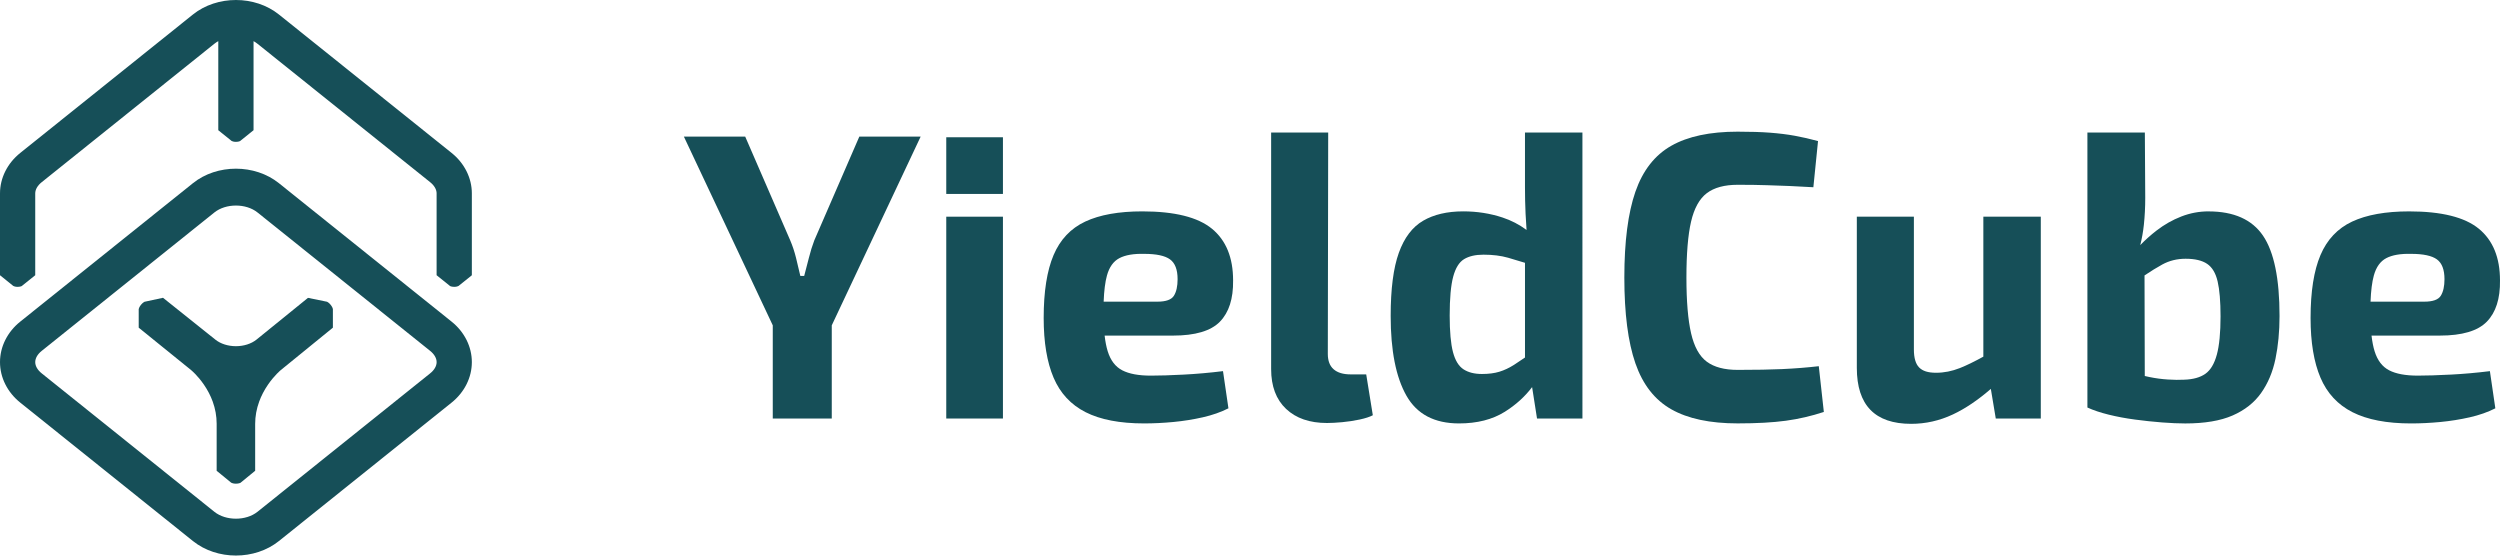
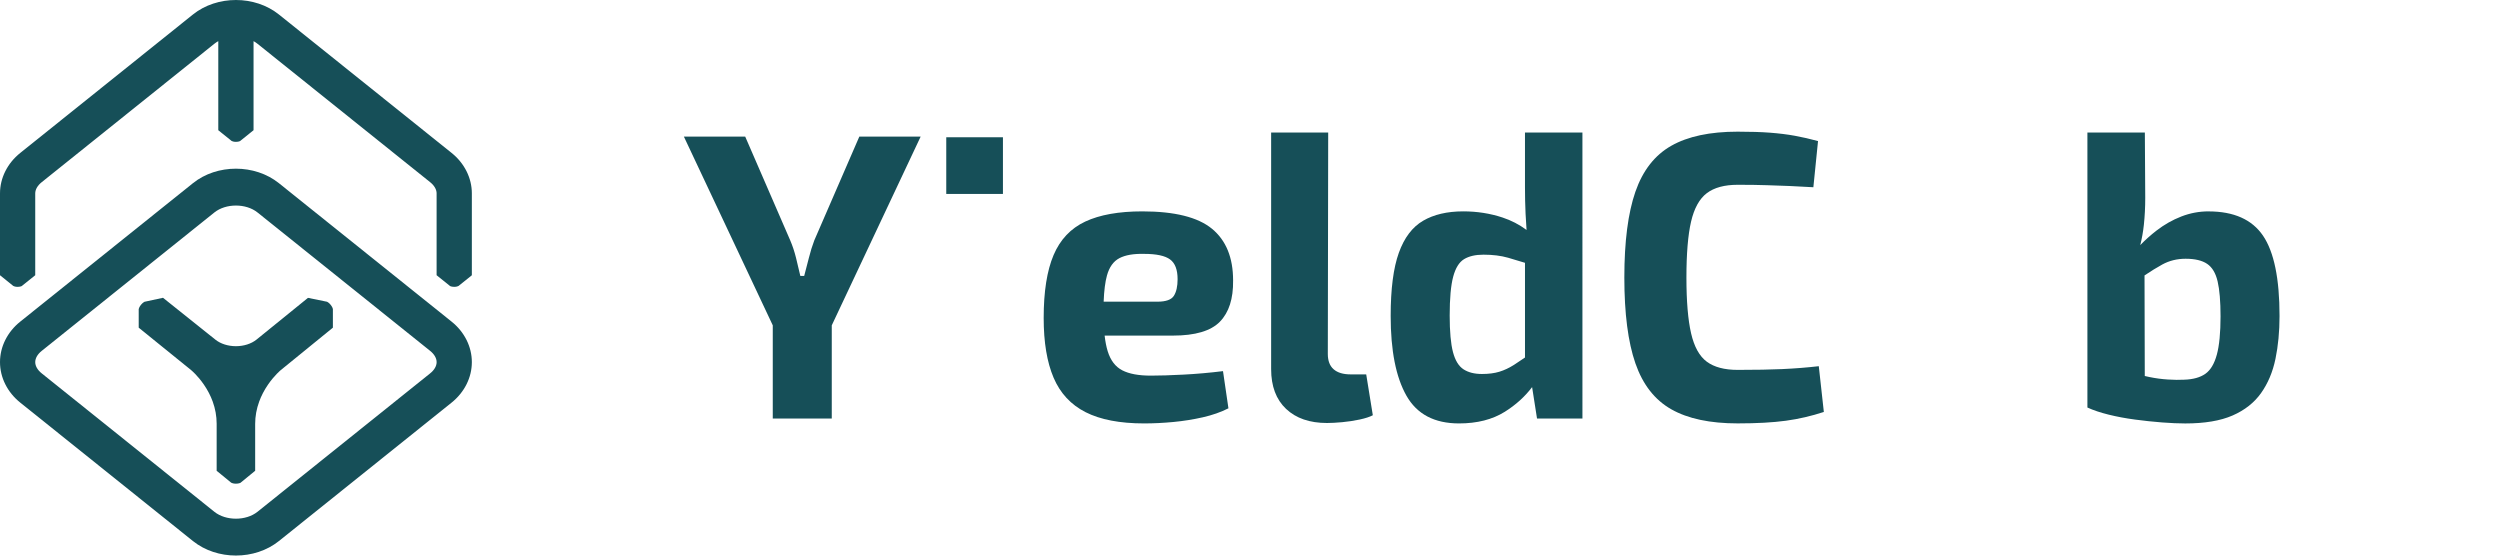
<svg xmlns="http://www.w3.org/2000/svg" id="uuid-b9bfa629-0ea9-4b53-a04e-7a19cdaf0cfe" data-name="wide white" viewBox="0 0 2000 444.43">
  <g>
    <path d="m188.74,444.43c-12.37,0-24.74-3.86-34.38-11.59L16.21,322.09c-10.3-8.26-16.21-20.07-16.21-32.4s5.91-24.14,16.21-32.4l138.15-110.75c19.27-15.46,49.48-15.46,68.76,0l138.15,110.75c10.3,8.26,16.21,20.07,16.21,32.4s-5.91,24.13-16.21,32.4l-138.15,110.75c-9.64,7.72-22.01,11.59-34.38,11.59Zm-17.24-35c9.18,7.37,25.29,7.36,34.48,0l138.15-110.75c3.33-2.67,5.17-5.86,5.17-8.98s-1.84-6.31-5.17-8.99l-138.14-110.75c-9.18-7.36-25.29-7.36-34.48,0l-138.15,110.75c-3.33,2.67-5.17,5.86-5.17,8.99s1.84,6.31,5.17,8.98l138.14,110.75Z" style="fill: #164F58;" />
    <path d="m266.33,247.23c-.07-.54-.64-1.95-1.86-3.45-1.37-1.69-2.81-2.38-2.83-2.38l-15.25-3.12-41.24,33.44c-4.14,3.32-10.13,5.23-16.42,5.23s-12.27-1.91-16.41-5.23l-41.91-33.49-14.77,3.18s-1.45.69-2.82,2.38c-1.22,1.5-1.79,2.91-1.86,3.45v14.26s0,.63,0,.63l.49.4,41.42,33.53c.05.04,5.2,4.26,10.26,11.65,2.97,4.32,5.33,8.87,7.02,13.51,2.11,5.79,3.17,11.75,3.17,17.72v37.69l.49.39,11.06,9.06.07.05.07.04c.47.29,1.78.77,3.71.77,2.18,0,3.48-.61,3.49-.62l.13-.06.12-.09,11.18-9.15.49-.39v-37.51c0-6.01,1.08-12.01,3.21-17.85,1.71-4.68,4.09-9.26,7.09-13.61,5.1-7.41,10.22-11.62,10.27-11.66l41.61-33.87v-14.89Z" style="fill: #164F58;" />
    <path d="m377.48,154.73c0-12.33-5.91-24.13-16.21-32.4L223.12,11.59c-19.27-15.45-49.49-15.45-68.76,0L16.21,122.34C5.91,130.6,0,142.41,0,154.73v65.45s10.53,8.5,10.53,8.5l.06.05.07.04c.43.26,1.63.71,3.41.71,2,0,3.19-.56,3.2-.57l.12-.06.11-.09,10.69-8.59s0-65.4,0-65.44c0-3.12,1.84-6.31,5.17-8.98L171.5,35c.97-.78,2.02-1.47,3.13-2.09v71.27s10.56,8.5,10.56,8.5l.06.05.07.04c.43.26,1.63.71,3.41.71,2,0,3.19-.56,3.2-.57l.12-.06.11-.09,10.68-8.59V32.91c1.11.61,2.16,1.31,3.13,2.09l138.15,110.75c3.2,2.56,5.02,5.61,5.16,8.6v65.82s10.68,8.59,10.68,8.59l.11.09.12.06s1.2.57,3.2.57c1.77,0,2.98-.44,3.41-.71l.07-.04.06-.05,10.15-8.14.4-.36v-65.45Z" style="fill: #164F58;" />
  </g>
  <g>
    <path d="m687.46,109.28l-36.02,83.02c-1.66,4.36-3.11,9.04-4.35,14.05-1.24,5.02-2.48,9.81-3.73,14.38h-3.1c-1.04-4.58-2.17-9.37-3.42-14.38-1.24-5.01-2.79-9.69-4.66-14.05l-36.02-83.02h-49.06l71.11,150.99v74.55h47.2v-74.55l71.11-150.99h-49.06Z" style="fill: #164F58;" />
-     <rect x="757.01" y="173.35" width="45.34" height="161.47" style="fill: #164F58;" />
-     <path d="m975.92,257.35c7.24-7.41,10.76-18.41,10.56-33.01,0-18.3-5.64-32.08-16.92-41.35-11.29-9.26-29.86-13.89-55.74-13.89-18.84,0-34.05,2.73-45.65,8.17-11.6,5.45-20.03,14.38-25.31,26.8-5.28,12.42-7.92,29.2-7.92,50.34,0,19.4,2.64,35.3,7.92,47.72,5.28,12.42,13.82,21.63,25.62,27.62s27.43,8.99,46.89,8.99c7.45,0,15.22-.38,23.29-1.14,8.07-.77,15.94-2.02,23.6-3.76,7.66-1.74,14.49-4.14,20.49-7.19l-4.35-29.74c-10.56,1.31-21.07,2.24-31.52,2.78-10.46.55-19.2.82-26.24.82-9.73,0-17.34-1.41-22.82-4.25-5.49-2.83-9.37-7.9-11.64-15.2-1.09-3.48-1.91-7.68-2.48-12.58h54.65c17.8,0,30.32-3.7,37.57-11.11Zm-49.99-16.02h-43.01c.33-8.76,1.21-15.74,2.64-20.92,1.86-6.75,5.17-11.38,9.94-13.89,4.76-2.5,11.38-3.65,19.87-3.43,9.73,0,16.61,1.47,20.65,4.41,4.04,2.94,6.06,8.23,6.06,15.85,0,5.67-.98,10.08-2.95,13.24-1.97,3.16-6.37,4.74-13.2,4.74Z" style="fill: #164F58;" />
+     <path d="m975.92,257.35c7.24-7.41,10.76-18.41,10.56-33.01,0-18.3-5.64-32.08-16.92-41.35-11.29-9.26-29.86-13.89-55.74-13.89-18.84,0-34.05,2.73-45.65,8.17-11.6,5.45-20.03,14.38-25.31,26.8-5.28,12.42-7.92,29.2-7.92,50.34,0,19.4,2.64,35.3,7.92,47.72,5.28,12.42,13.82,21.63,25.62,27.62s27.43,8.99,46.89,8.99c7.45,0,15.22-.38,23.29-1.14,8.07-.77,15.94-2.02,23.6-3.76,7.66-1.74,14.49-4.14,20.49-7.19l-4.35-29.74c-10.56,1.31-21.07,2.24-31.52,2.78-10.46.55-19.2.82-26.24.82-9.73,0-17.34-1.41-22.82-4.25-5.49-2.83-9.37-7.9-11.64-15.2-1.09-3.48-1.91-7.68-2.48-12.58h54.65c17.8,0,30.32-3.7,37.57-11.11m-49.99-16.02h-43.01c.33-8.76,1.21-15.74,2.64-20.92,1.86-6.75,5.17-11.38,9.94-13.89,4.76-2.5,11.38-3.65,19.87-3.43,9.73,0,16.61,1.47,20.65,4.41,4.04,2.94,6.06,8.23,6.06,15.85,0,5.67-.98,10.08-2.95,13.24-1.97,3.16-6.37,4.74-13.2,4.74Z" style="fill: #164F58;" />
    <path d="m1080.57,299.51c-6.01,0-10.56-1.36-13.66-4.09-3.11-2.72-4.66-6.81-4.66-12.26l.31-177.16h-45.65v189.25c0,13.73,3.98,24.35,11.95,31.87,7.97,7.52,18.89,11.28,32.76,11.28,3.31,0,7.35-.22,12.11-.65,4.76-.44,9.42-1.14,13.97-2.12,4.55-.98,8.07-2.12,10.56-3.43l-5.28-32.69h-12.42Z" style="fill: #164F58;" />
    <path d="m1219.98,149.81c0,7.19.15,14.22.47,21.08.2,4.43.47,8.79.8,13.08-5.86-4.35-12.29-7.68-19.28-9.98-9.94-3.27-20.39-4.9-31.36-4.9-12.84,0-23.55,2.51-32.14,7.52-8.59,5.02-15.06,13.56-19.41,25.66-4.35,12.09-6.52,28.93-6.52,50.5,0,27.68,4.19,48.92,12.58,63.74,8.38,14.82,22.41,22.23,42.08,22.23,14.49,0,26.7-3.1,36.64-9.32,8.71-5.45,15.99-12.02,21.84-19.73l3.93,25.12h36.33V106.01h-45.96v43.8Zm-8.69,142.02c-3.93,2.51-7.87,4.36-11.8,5.56-3.93,1.2-8.59,1.8-13.97,1.8-6.01,0-10.92-1.25-14.75-3.76-3.83-2.5-6.63-7.08-8.38-13.73-1.76-6.64-2.64-16.39-2.64-29.25,0-13.73.93-24.08,2.79-31.05,1.86-6.97,4.76-11.65,8.69-14.06,3.93-2.4,9.11-3.6,15.53-3.6,7.45,0,14.02.82,19.72,2.45,4.19,1.2,8.7,2.56,13.51,4.06v75.77c-3.17,2.2-6.08,4.14-8.69,5.81Z" style="fill: #164F58;" />
    <path d="m1426.16,295.26c-9.73.44-21.74.65-36.02.65-10.56,0-18.79-2.18-24.69-6.54-5.9-4.36-10.09-11.93-12.58-22.72-2.48-10.79-3.73-25.66-3.73-44.62s1.24-34.1,3.73-44.78c2.48-10.67,6.68-18.25,12.58-22.72,5.9-4.46,14.13-6.7,24.69-6.7,9.11,0,16.92.11,23.44.33,6.52.22,12.62.44,18.32.65,5.69.22,11.95.55,18.79.98l3.73-36.94c-6.42-1.74-12.63-3.16-18.63-4.25-6.01-1.09-12.58-1.9-19.72-2.45-7.14-.54-15.79-.82-25.93-.82-22.15,0-39.85,3.76-53.1,11.28-13.25,7.52-22.82,19.78-28.72,36.77-5.9,17-8.85,39.88-8.85,68.64s2.95,51.64,8.85,68.64c5.9,17,15.47,29.25,28.72,36.77,13.25,7.52,30.94,11.28,53.1,11.28,15.32,0,28.15-.71,38.5-2.12,10.35-1.42,20.49-3.76,30.43-7.03l-4.04-36.61c-9.52,1.09-19.15,1.85-28.88,2.29Z" style="fill: #164F58;" />
-     <path d="m1586.7,285.31c-7.34,4.04-13.61,7.09-18.79,9.14-6.32,2.51-12.68,3.76-19.1,3.76s-10.71-1.41-13.51-4.25c-2.79-2.83-4.19-7.63-4.19-14.38v-106.23h-45.65v120.94c0,29.86,14.49,44.78,43.47,44.78,11.59,0,22.72-2.51,33.38-7.52,9.9-4.65,20.02-11.47,30.36-20.44l3.95,23.71h36.02v-161.47h-45.96v111.96Z" style="fill: #164F58;" />
    <path d="m1766.8,169.1c-7.45,0-14.7,1.36-21.74,4.09-7.04,2.73-13.66,6.49-19.87,11.28-4.55,3.51-8.87,7.38-12.97,11.59,1.33-5.34,2.29-10.78,2.88-16.32.72-6.86,1.09-14,1.09-21.41l-.31-52.3h-45.96v219.98c4.76,2.18,10.45,4.09,17.08,5.72,6.62,1.63,13.61,2.94,20.96,3.92,7.35.98,14.54,1.74,21.58,2.29,7.04.54,13.25.82,18.63.82,15.53,0,28.15-2.12,37.88-6.37,9.73-4.25,17.34-10.24,22.82-17.98,5.48-7.73,9.32-16.83,11.49-27.29,2.17-10.46,3.26-21.9,3.26-34.32,0-29.85-4.4-51.26-13.2-64.23-8.8-12.96-23.34-19.45-43.63-19.45Zm6.68,114.56c-1.97,7.3-5.02,12.42-9.16,15.36-4.14,2.94-9.83,4.52-17.08,4.74-3.73.22-8.07.16-13.04-.16s-9.83-.98-14.59-1.96c-1.3-.27-2.56-.55-3.79-.84l-.2-80.46c5.13-3.45,9.88-6.37,14.24-8.76,5.59-3.05,11.8-4.58,18.63-4.58,7.45,0,13.2,1.36,17.23,4.09,4.04,2.73,6.83,7.41,8.38,14.06,1.55,6.65,2.33,15.96,2.33,27.95,0,13.07-.98,23.26-2.95,30.56Z" style="fill: #164F58;" />
-     <path d="m1960.4,299.68c-10.46.55-19.2.82-26.24.82-9.73,0-17.34-1.41-22.82-4.25-5.49-2.83-9.37-7.9-11.64-15.2-1.09-3.48-1.91-7.68-2.48-12.58h54.65c17.8,0,30.32-3.7,37.57-11.11,7.24-7.41,10.76-18.41,10.56-33.01,0-18.3-5.64-32.08-16.92-41.35-11.29-9.26-29.86-13.89-55.74-13.89-18.84,0-34.06,2.73-45.65,8.17-11.6,5.45-20.03,14.38-25.31,26.8-5.28,12.42-7.92,29.2-7.92,50.34,0,19.4,2.64,35.3,7.92,47.72,5.28,12.42,13.82,21.63,25.62,27.62,11.8,5.99,27.43,8.99,46.89,8.99,7.45,0,15.22-.38,23.29-1.14,8.07-.77,15.94-2.02,23.6-3.76,7.66-1.74,14.49-4.14,20.49-7.19l-4.35-29.74c-10.56,1.31-21.07,2.24-31.52,2.78Zm-51.39-93.16c4.76-2.5,11.38-3.65,19.87-3.43,9.73,0,16.61,1.47,20.65,4.41,4.04,2.94,6.06,8.23,6.06,15.85,0,5.67-.98,10.08-2.95,13.24-1.97,3.16-6.37,4.74-13.2,4.74h-43.01c.33-8.76,1.21-15.74,2.64-20.92,1.86-6.75,5.17-11.38,9.94-13.89Z" style="fill: #164F58;" />
    <rect x="757.01" y="109.81" width="45.34" height="45.34" style="fill: #164F58;" />
  </g>
</svg>